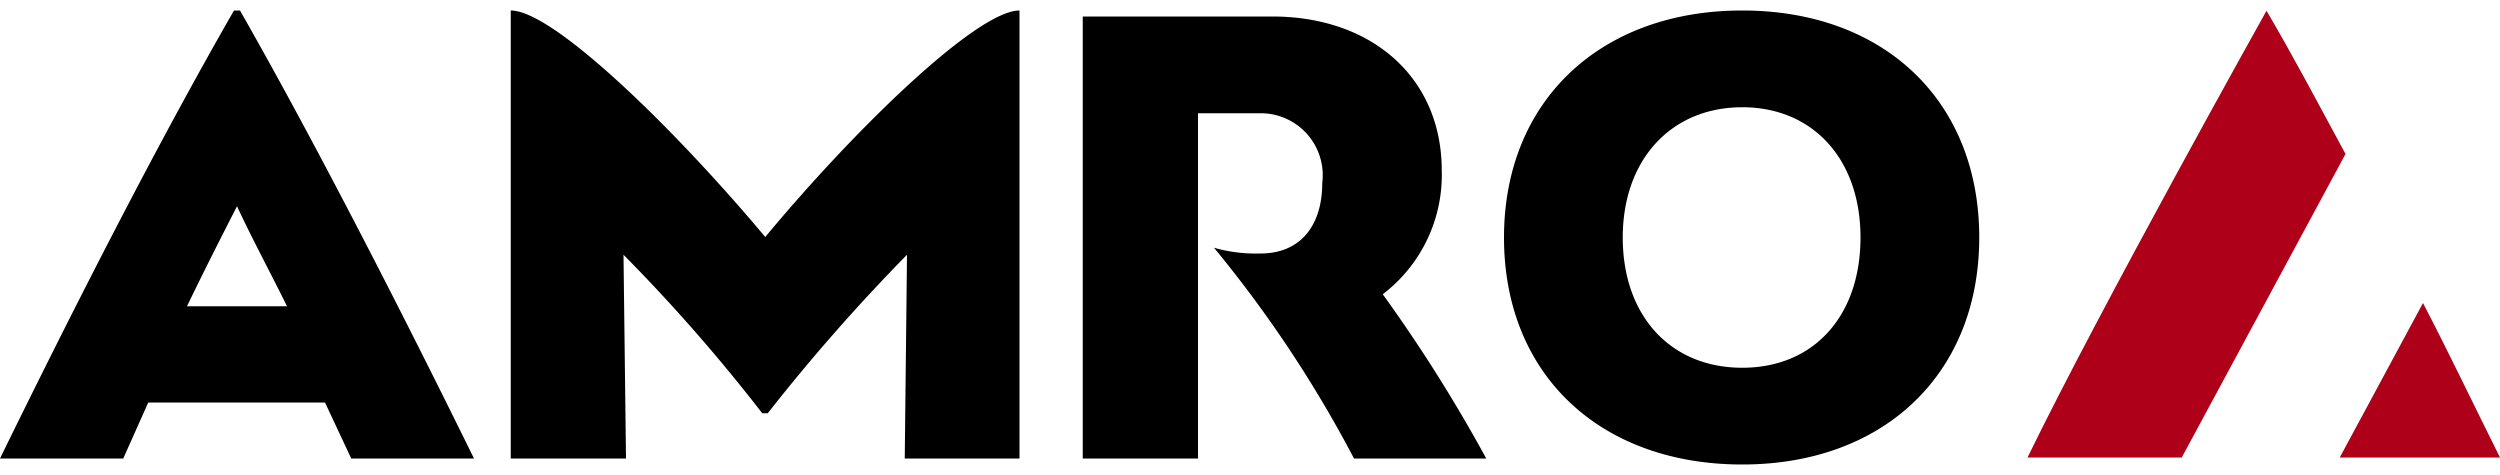
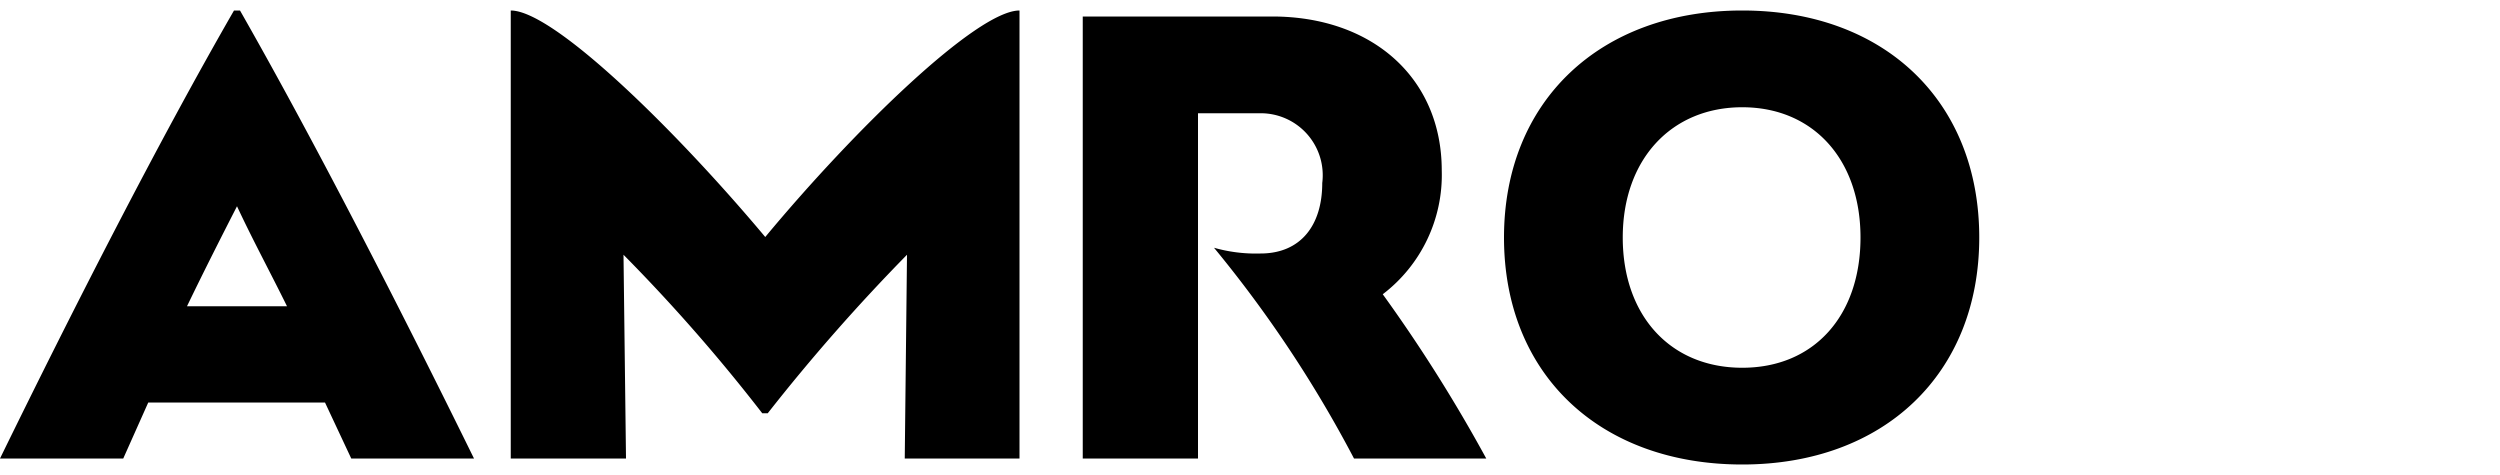
<svg xmlns="http://www.w3.org/2000/svg" viewBox="0 0 100 19">
  <path d="M13,16.1H5.93l-1,2.24H0C2.92,12.37,6.33,5.68,9.36.42H9.6c3,5.26,6.45,12,9.36,17.92H14.05ZM7.48,12.25h4c-.66-1.34-1.37-2.65-2-4-.66,1.29-1.34,2.63-2,4ZM40.78.42V18.34H36.19l.09-8.15a76.3,76.3,0,0,0-5.57,6.34h-.22a69.56,69.56,0,0,0-5.55-6.34l.1,8.15H20.43V.42C22.14.42,27,5.17,30.61,9.48,34.19,5.17,39.08.42,40.78.42ZM59.45,18.34H54.16a49,49,0,0,0-5.6-8.43,6.13,6.13,0,0,0,1.86.23c1.6,0,2.47-1.12,2.47-2.82a2.48,2.48,0,0,0-2.47-2.79h-2.5V18.34H43.31V.66h7.58c4,0,6.78,2.46,6.78,6.16a6,6,0,0,1-2.36,4.95A61.44,61.44,0,0,1,59.45,18.34ZM51.55,13ZM60.16,9.5C60.16,4.05,64,.42,69.69.42s9.48,3.63,9.48,9.08-3.81,9.08-9.48,9.08S60.16,15,60.16,9.5Zm14.26,0c0-3.13-1.9-5.21-4.73-5.21S64.91,6.37,64.91,9.5s1.91,5.21,4.78,5.21S74.42,12.63,74.42,9.5Z" />
-   <path d="M93.82,6.16c-1.08-2-2.14-4-3.16-5.73,0,0-6.66,11.91-9.56,17.87h6.17ZM93.59,18.3H100c-1-2-2-4.1-3.08-6.18Z" style="fill:#AE0018" />
</svg>